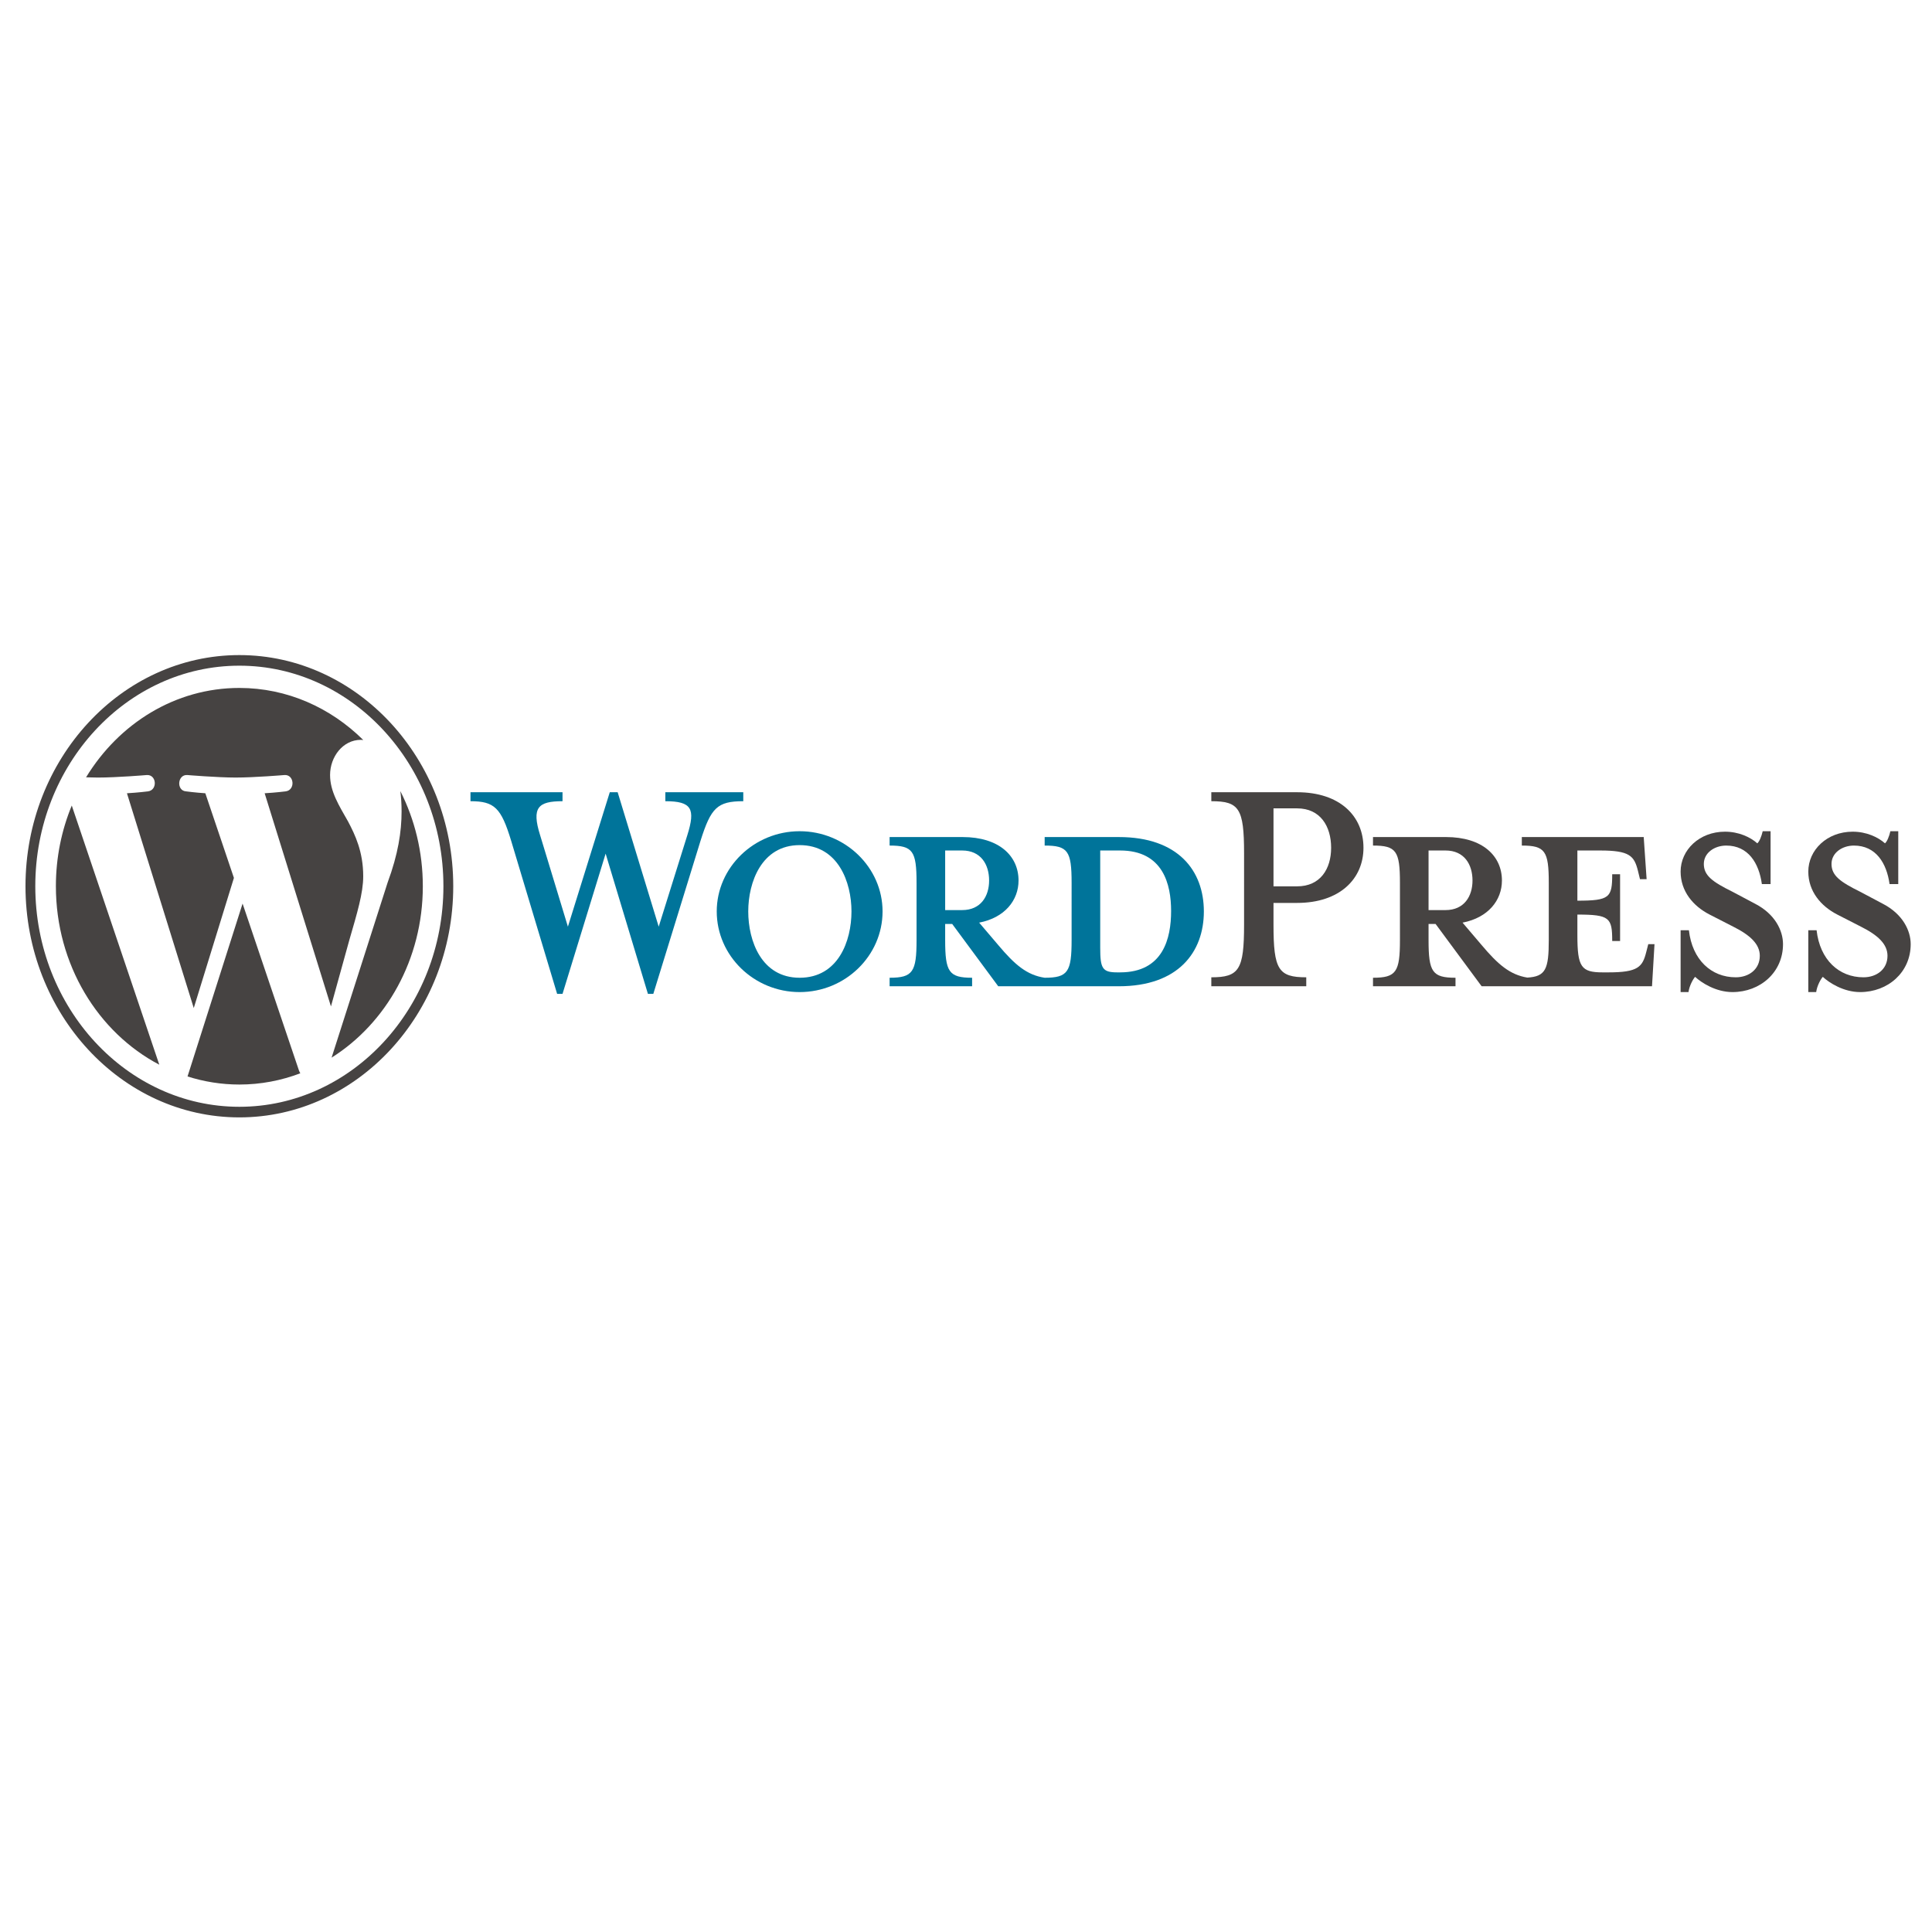
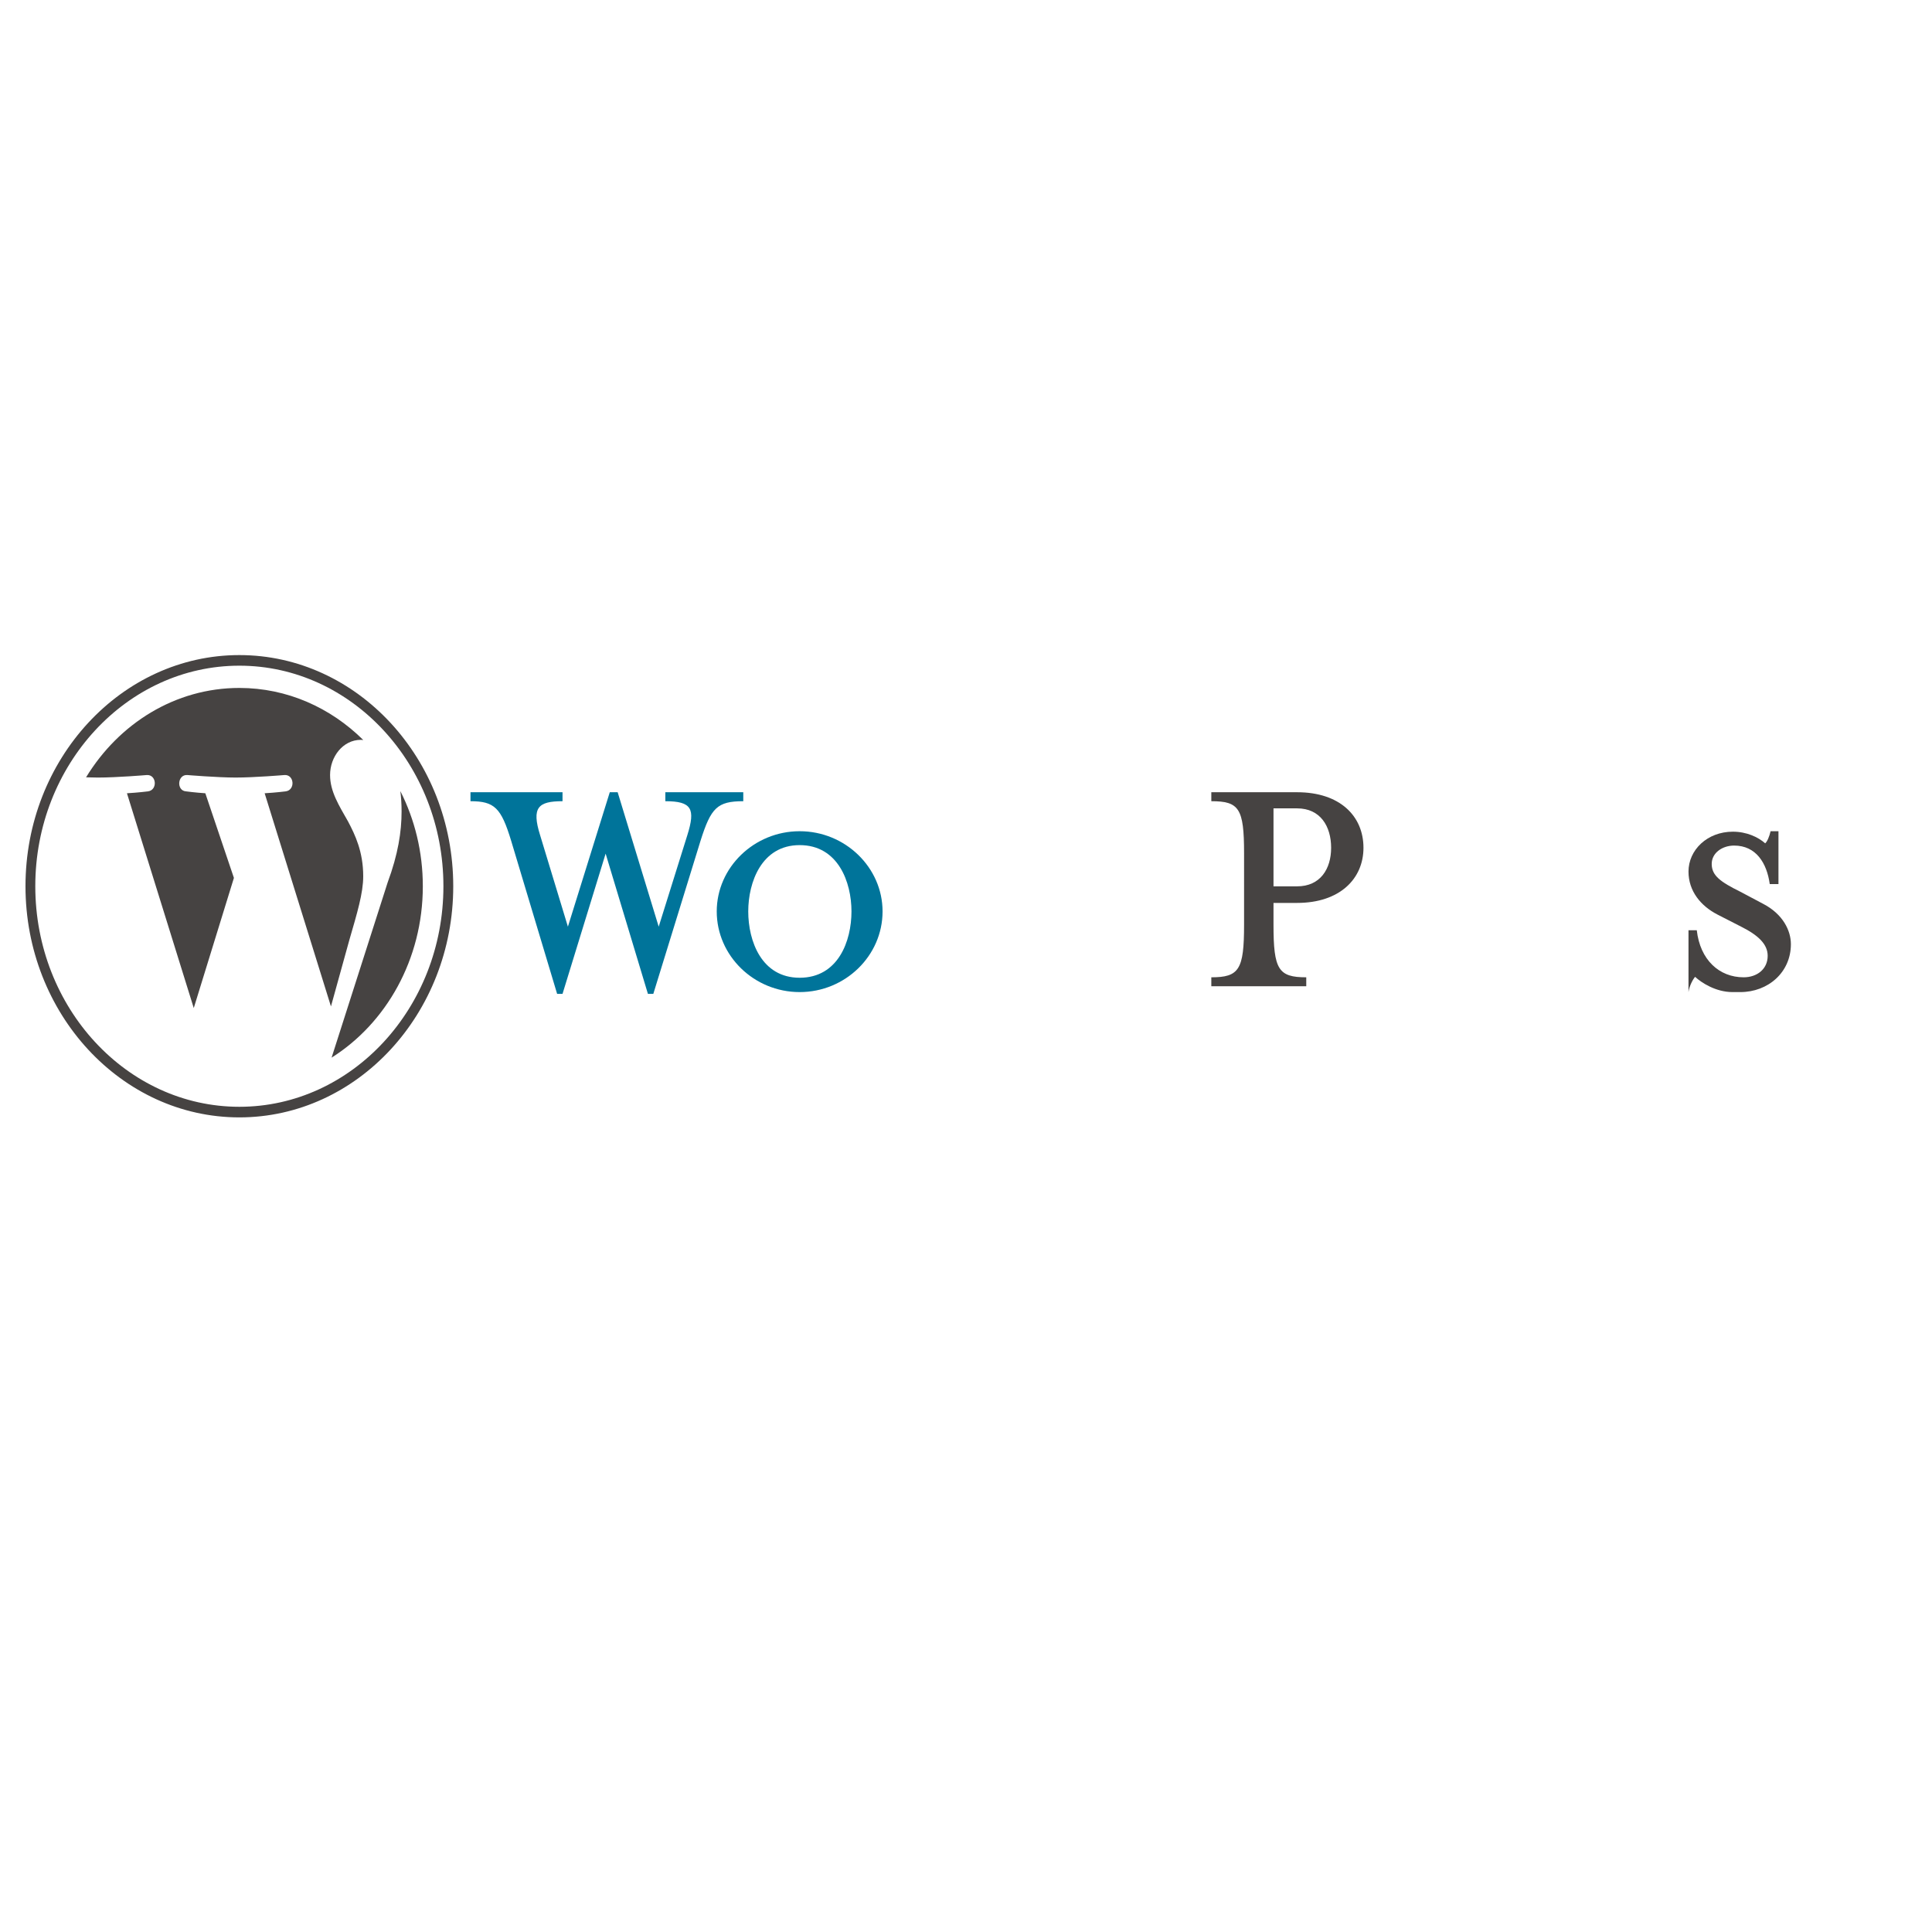
<svg xmlns="http://www.w3.org/2000/svg" xmlns:ns1="http://sodipodi.sourceforge.net/DTD/sodipodi-0.dtd" xmlns:ns2="http://www.inkscape.org/namespaces/inkscape" version="1.0" x="0px" y="0px" width="1000" height="1000" viewBox="0 0 1000 1000" enable-background="new 0 0 540 122.523" xml:space="preserve" id="svg32" ns1:docname="WordPress_logo.svg" ns2:version="1.1.2 (08b2f3d93c, 2022-04-05)">
  <defs id="defs36" />
  <ns1:namedview id="namedview34" pagecolor="#ffffff" bordercolor="#666666" borderopacity="1.0" ns2:pageshadow="2" ns2:pageopacity="0.0" ns2:pagecheckerboard="0" showgrid="false" ns2:zoom="0.61944445" ns2:cx="757.93722" ns2:cy="318.83408" ns2:window-width="3372" ns2:window-height="1376" ns2:window-x="0" ns2:window-y="0" ns2:window-maximized="1" ns2:current-layer="svg32" />
  <g id="Layer_1">
</g>
  <g id="Layer_2" transform="matrix(1.807,0,0,1.953,13.192,339.07)">
    <g id="g29">
-       <path fill="#00749a" d="m 313.19,48.227 h -21.257 v 2.255 c 6.649,0 7.718,1.425 7.718,9.857 V 75.54 c 0,8.431 -1.068,9.975 -7.718,9.975 -5.105,-0.712 -8.55,-3.444 -13.3,-8.669 l -5.462,-5.937 c 7.362,-1.308 11.28,-5.938 11.28,-11.164 0,-6.53 -5.58,-11.518 -16.031,-11.518 h -20.9 v 2.255 c 6.649,0 7.718,1.425 7.718,9.857 V 75.54 c 0,8.431 -1.069,9.975 -7.718,9.975 v 2.256 h 23.631 v -2.256 c -6.649,0 -7.718,-1.544 -7.718,-9.975 v -4.274 h 2.018 l 13.182,16.505 h 34.557 c 16.981,0 24.344,-9.024 24.344,-19.832 0,-10.806 -7.362,-19.712 -24.344,-19.712 z M 263.434,67.582 V 51.79 h 4.868 c 5.343,0 7.719,3.681 7.719,7.956 0,4.157 -2.376,7.837 -7.719,7.837 h -4.868 z m 50.113,16.508 h -0.832 c -4.274,0 -4.868,-1.068 -4.868,-6.531 V 51.79 c 0,0 5.225,0 5.7,0 12.35,0 14.605,9.024 14.605,16.031 0,7.243 -2.256,16.269 -14.605,16.269 z" id="path3" />
      <path fill="#00749a" d="m 181.378,71.978 8.194,-24.227 c 2.376,-7.006 1.307,-9.024 -6.293,-9.024 v -2.376 h 22.325 v 2.376 c -7.481,0 -9.262,1.781 -12.231,10.45 L 179.834,89.79 h -1.543 L 166.177,52.62 153.828,89.79 h -1.544 L 139.103,49.177 c -2.85,-8.669 -4.75,-10.45 -11.638,-10.45 v -2.376 h 26.363 v 2.376 c -7.007,0 -8.908,1.662 -6.413,9.024 l 7.956,24.227 11.994,-35.627 h 2.257 z" id="path5" />
      <path fill="#00749a" d="m 221.752,89.314 c -13.062,0 -23.75,-9.618 -23.75,-21.376 0,-11.637 10.689,-21.257 23.75,-21.257 13.063,0 23.75,9.62 23.75,21.257 0,11.758 -10.687,21.376 -23.75,21.376 z m 0,-38.949 c -10.924,0 -14.725,9.855 -14.725,17.574 0,7.839 3.801,17.576 14.725,17.576 11.045,0 14.845,-9.737 14.845,-17.576 0,-7.719 -3.8,-17.574 -14.845,-17.574 z" id="path7" />
      <path fill="#464342" d="m 366.864,85.396 v 2.375 H 339.67 v -2.375 c 7.957,0 9.382,-2.018 9.382,-13.895 V 52.502 c 0,-11.877 -1.425,-13.776 -9.382,-13.776 V 36.35 h 24.581 c 12.231,0 19.002,6.294 19.002,14.727 0,8.194 -6.771,14.606 -19.002,14.606 h -6.769 V 71.5 c 0,11.878 1.425,13.896 9.382,13.896 z m -2.613,-44.771 h -6.769 v 20.664 h 6.769 c 6.651,0 9.738,-4.631 9.738,-10.212 0,-5.7 -3.087,-10.452 -9.738,-10.452 z" id="path9" />
-       <path fill="#464342" d="m 464.833,76.609 -0.594,2.137 c -1.068,3.919 -2.376,5.344 -10.807,5.344 h -1.663 c -6.174,0 -7.243,-1.425 -7.243,-9.856 v -5.462 c 9.263,0 9.976,0.83 9.976,7.006 h 2.256 V 58.083 h -2.256 c 0,6.175 -0.713,7.006 -9.976,7.006 V 51.79 h 6.53 c 8.433,0 9.738,1.425 10.807,5.344 l 0.595,2.255 h 1.899 l -0.83,-11.162 h -34.914 v 2.255 c 6.649,0 7.719,1.425 7.719,9.857 V 75.54 c 0,7.713 -0.908,9.656 -6.151,9.933 -4.983,-0.761 -8.404,-3.479 -13.085,-8.627 l -5.463,-5.937 c 7.363,-1.308 11.282,-5.938 11.282,-11.164 0,-6.53 -5.581,-11.518 -16.031,-11.518 h -20.9 v 2.255 c 6.649,0 7.718,1.425 7.718,9.857 V 75.54 c 0,8.431 -1.068,9.975 -7.718,9.975 v 2.256 h 23.632 v -2.256 c -6.649,0 -7.719,-1.544 -7.719,-9.975 v -4.274 h 2.019 l 13.181,16.505 h 48.806 l 0.713,-11.161 h -1.783 z M 401.896,67.582 V 51.79 h 4.868 c 5.344,0 7.72,3.681 7.72,7.956 0,4.157 -2.376,7.837 -7.72,7.837 h -4.868 z" id="path11" />
-       <path fill="#464342" d="m 488.939,89.314 c -4.75,0 -8.907,-2.493 -10.688,-4.038 -0.594,0.595 -1.662,2.376 -1.899,4.038 h -2.257 V 72.928 h 2.375 c 0.951,7.837 6.412,12.468 13.419,12.468 3.8,0 6.888,-2.137 6.888,-5.699 0,-3.087 -2.731,-5.463 -7.6,-7.719 l -6.769,-3.206 c -4.751,-2.258 -8.313,-6.177 -8.313,-11.401 0,-5.7 5.344,-10.568 12.707,-10.568 3.919,0 7.243,1.425 9.263,3.087 0.593,-0.475 1.187,-1.782 1.544,-3.208 h 2.256 v 14.014 h -2.494 c -0.832,-5.582 -3.919,-10.213 -10.212,-10.213 -3.325,0 -6.414,1.9 -6.414,4.87 0,3.087 2.494,4.749 8.195,7.362 l 6.53,3.206 c 5.701,2.731 7.956,7.127 7.956,10.689 0,7.48 -6.531,12.704 -14.487,12.704 z" id="path13" />
-       <path fill="#464342" d="m 525.514,89.314 c -4.751,0 -8.908,-2.493 -10.688,-4.038 -0.594,0.595 -1.662,2.376 -1.899,4.038 H 510.67 V 72.928 h 2.375 c 0.95,7.837 6.412,12.468 13.419,12.468 3.8,0 6.888,-2.137 6.888,-5.699 0,-3.087 -2.731,-5.463 -7.601,-7.719 l -6.769,-3.206 c -4.75,-2.258 -8.313,-6.177 -8.313,-11.401 0,-5.7 5.344,-10.568 12.707,-10.568 3.919,0 7.243,1.425 9.263,3.087 0.593,-0.475 1.187,-1.782 1.542,-3.208 h 2.257 v 14.014 h -2.493 c -0.832,-5.582 -3.919,-10.213 -10.212,-10.213 -3.325,0 -6.414,1.9 -6.414,4.87 0,3.087 2.494,4.749 8.195,7.362 l 6.53,3.206 c 5.701,2.731 7.956,7.127 7.956,10.689 0,7.48 -6.531,12.704 -14.486,12.704 z" id="path15" />
+       <path fill="#464342" d="m 488.939,89.314 c -4.75,0 -8.907,-2.493 -10.688,-4.038 -0.594,0.595 -1.662,2.376 -1.899,4.038 V 72.928 h 2.375 c 0.951,7.837 6.412,12.468 13.419,12.468 3.8,0 6.888,-2.137 6.888,-5.699 0,-3.087 -2.731,-5.463 -7.6,-7.719 l -6.769,-3.206 c -4.751,-2.258 -8.313,-6.177 -8.313,-11.401 0,-5.7 5.344,-10.568 12.707,-10.568 3.919,0 7.243,1.425 9.263,3.087 0.593,-0.475 1.187,-1.782 1.544,-3.208 h 2.256 v 14.014 h -2.494 c -0.832,-5.582 -3.919,-10.213 -10.212,-10.213 -3.325,0 -6.414,1.9 -6.414,4.87 0,3.087 2.494,4.749 8.195,7.362 l 6.53,3.206 c 5.701,2.731 7.956,7.127 7.956,10.689 0,7.48 -6.531,12.704 -14.487,12.704 z" id="path13" />
      <g id="g27">
-         <path fill="#464342" d="m 8.708,61.26 c 0,20.802 12.089,38.779 29.619,47.298 L 13.258,39.872 c -2.916,6.536 -4.55,13.769 -4.55,21.388 z" id="path17" />
        <path fill="#464342" d="m 96.74,58.608 c 0,-6.495 -2.333,-10.993 -4.334,-14.494 -2.664,-4.329 -5.161,-7.995 -5.161,-12.324 0,-4.831 3.664,-9.328 8.825,-9.328 0.233,0 0.454,0.029 0.681,0.042 C 87.401,13.938 74.944,8.708 61.262,8.708 c -18.36,0 -34.513,9.42 -43.91,23.688 1.233,0.037 2.395,0.063 3.382,0.063 5.497,0 14.006,-0.667 14.006,-0.667 2.833,-0.167 3.167,3.994 0.337,4.329 0,0 -2.847,0.335 -6.015,0.501 L 48.2,93.547 59.701,59.054 51.513,36.62 c -2.83,-0.166 -5.511,-0.501 -5.511,-0.501 -2.832,-0.166 -2.5,-4.496 0.332,-4.329 0,0 8.679,0.667 13.843,0.667 5.496,0 14.006,-0.667 14.006,-0.667 2.835,-0.167 3.168,3.994 0.337,4.329 0,0 -2.853,0.335 -6.015,0.501 l 18.992,56.494 5.242,-17.517 c 2.272,-7.269 4.001,-12.49 4.001,-16.989 z" id="path19" />
-         <path fill="#464342" d="m 62.184,65.857 -15.768,45.819 c 4.708,1.384 9.687,2.141 14.846,2.141 6.12,0 11.989,-1.058 17.452,-2.979 -0.141,-0.225 -0.269,-0.464 -0.374,-0.724 z" id="path21" />
        <path fill="#464342" d="m 107.376,36.046 c 0.226,1.674 0.354,3.471 0.354,5.404 0,5.333 -0.996,11.328 -3.996,18.824 l -16.053,46.413 c 15.624,-9.111 26.133,-26.038 26.133,-45.426 0.001,-9.137 -2.333,-17.729 -6.438,-25.215 z" id="path23" />
        <path fill="#464342" d="M 61.262,0 C 27.483,0 0,27.481 0,61.26 c 0,33.783 27.483,61.263 61.262,61.263 33.778,0 61.265,-27.48 61.265,-61.263 C 122.526,27.481 95.04,0 61.262,0 Z m 0,119.715 c -32.23,0 -58.453,-26.223 -58.453,-58.455 0,-32.23 26.222,-58.451 58.453,-58.451 32.229,0 58.45,26.221 58.45,58.451 0,32.232 -26.221,58.455 -58.45,58.455 z" id="path25" />
      </g>
    </g>
  </g>
</svg>